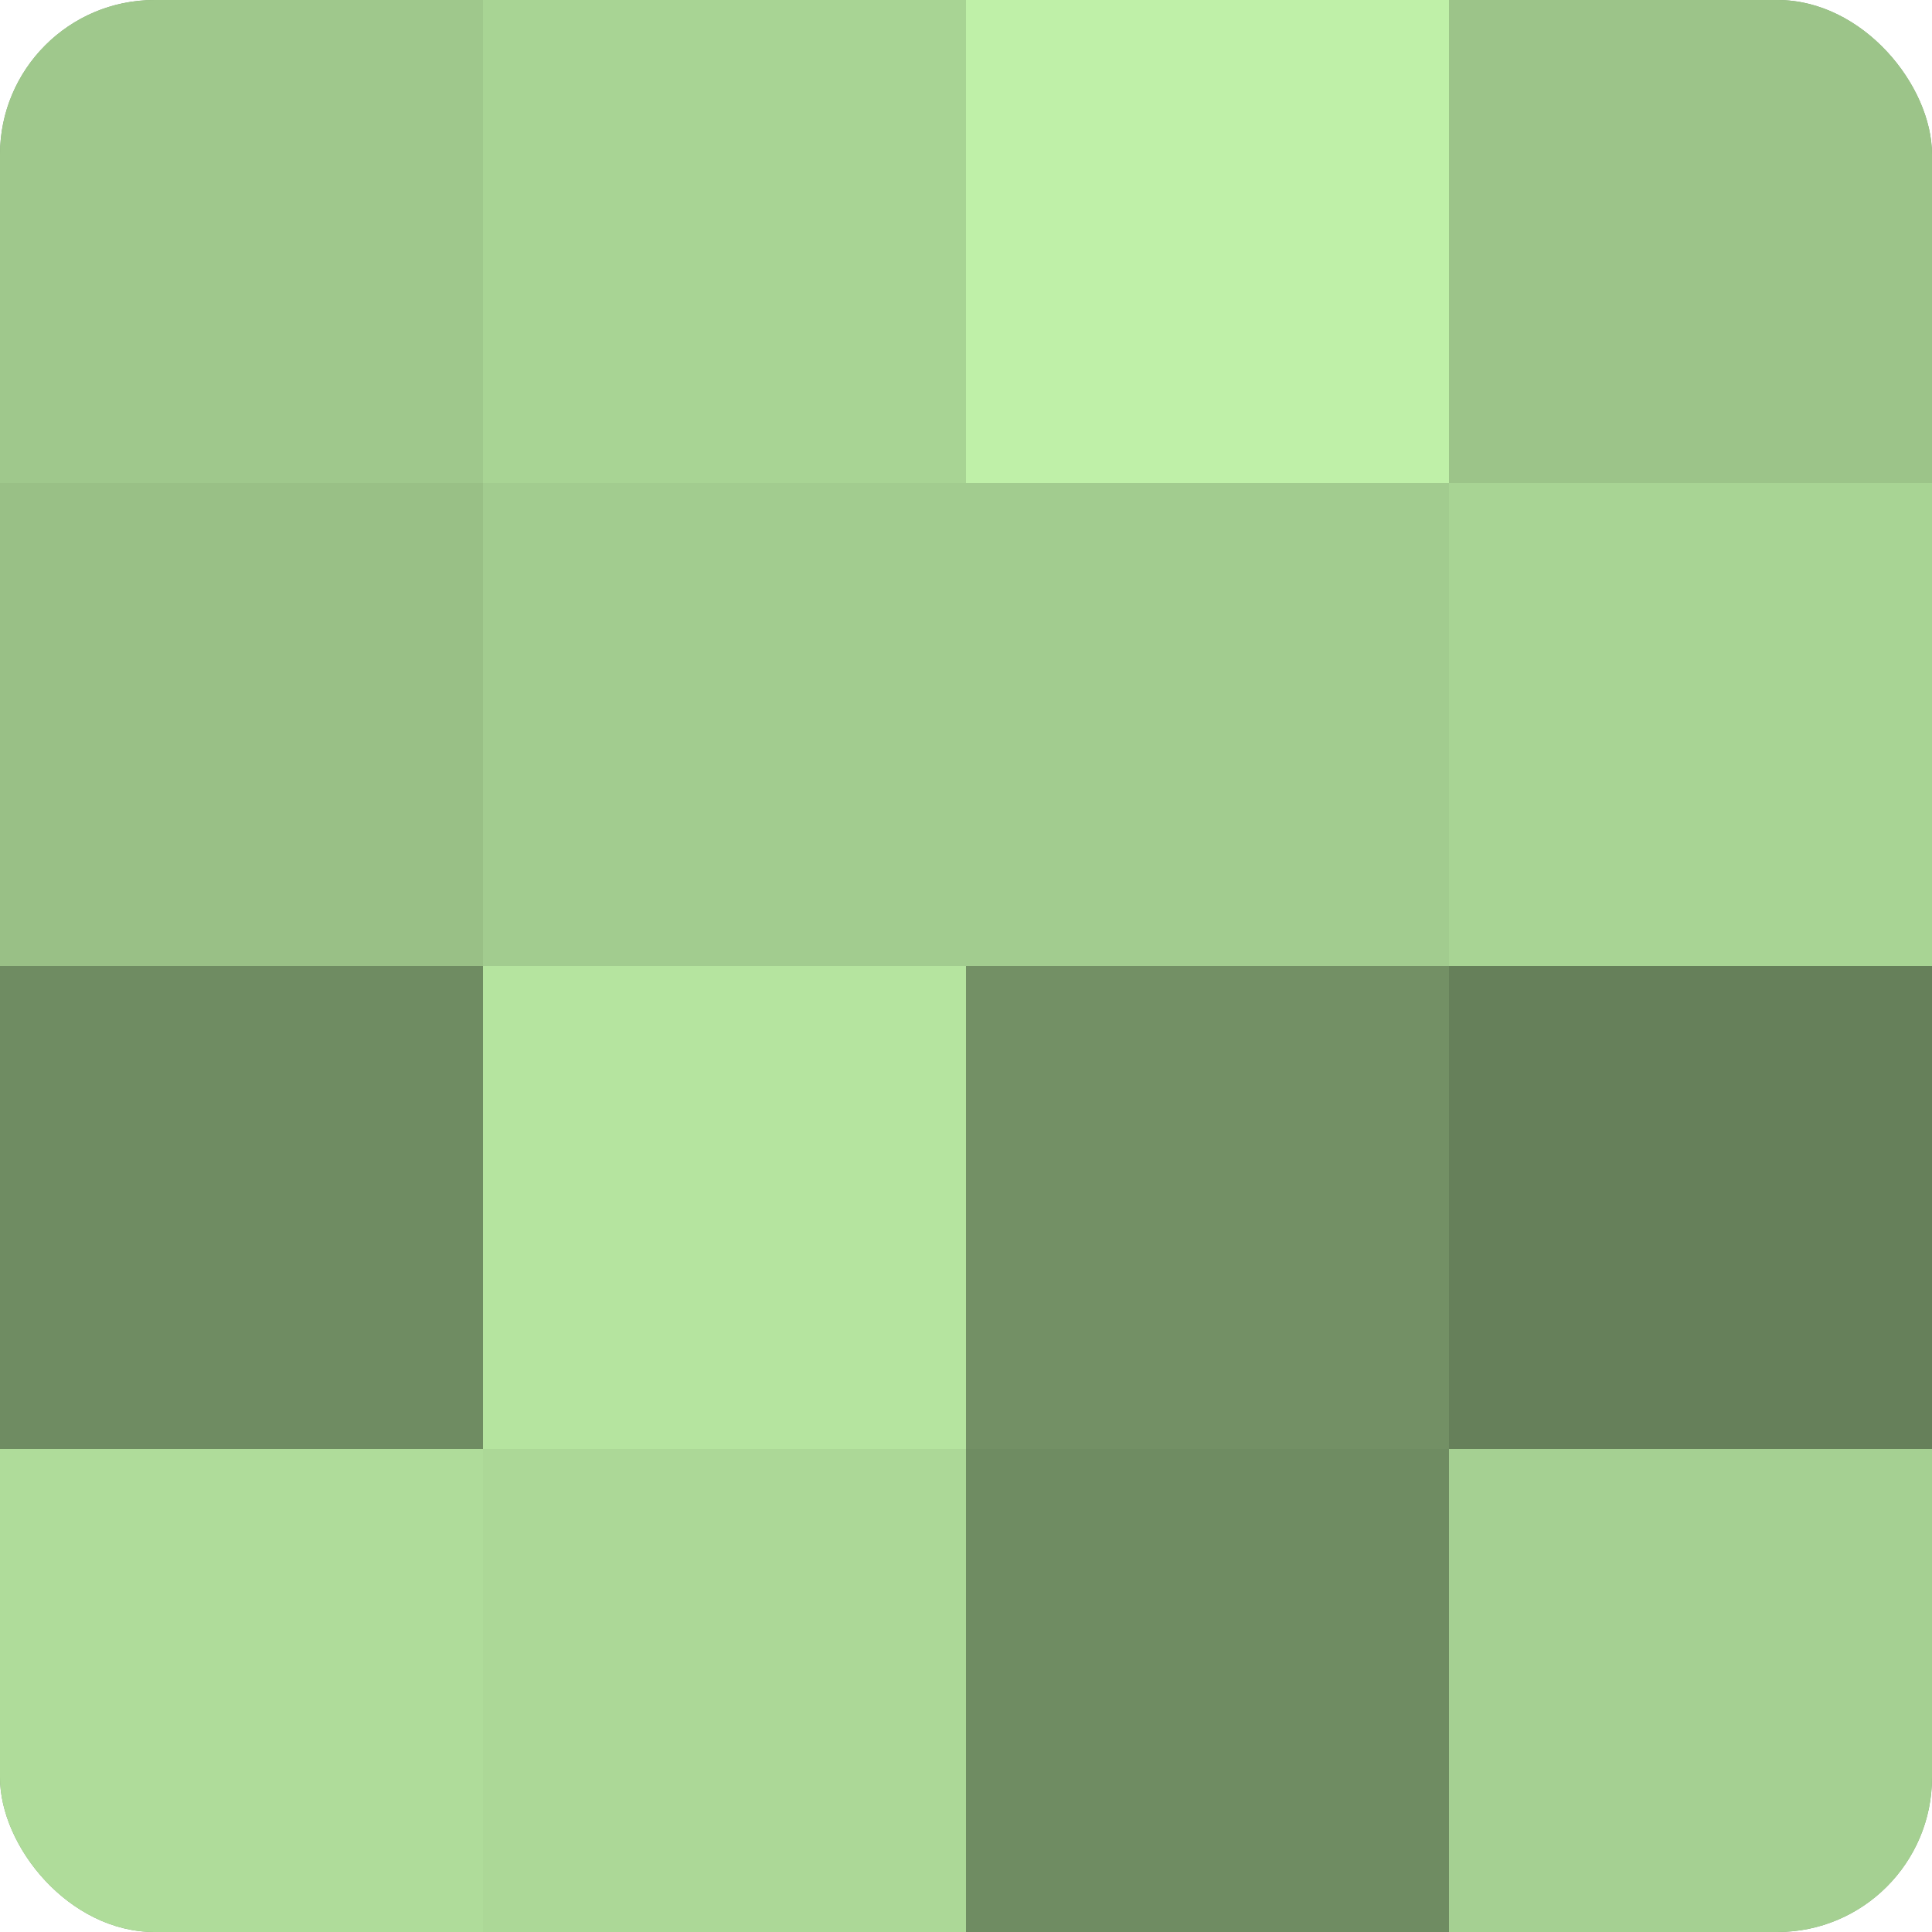
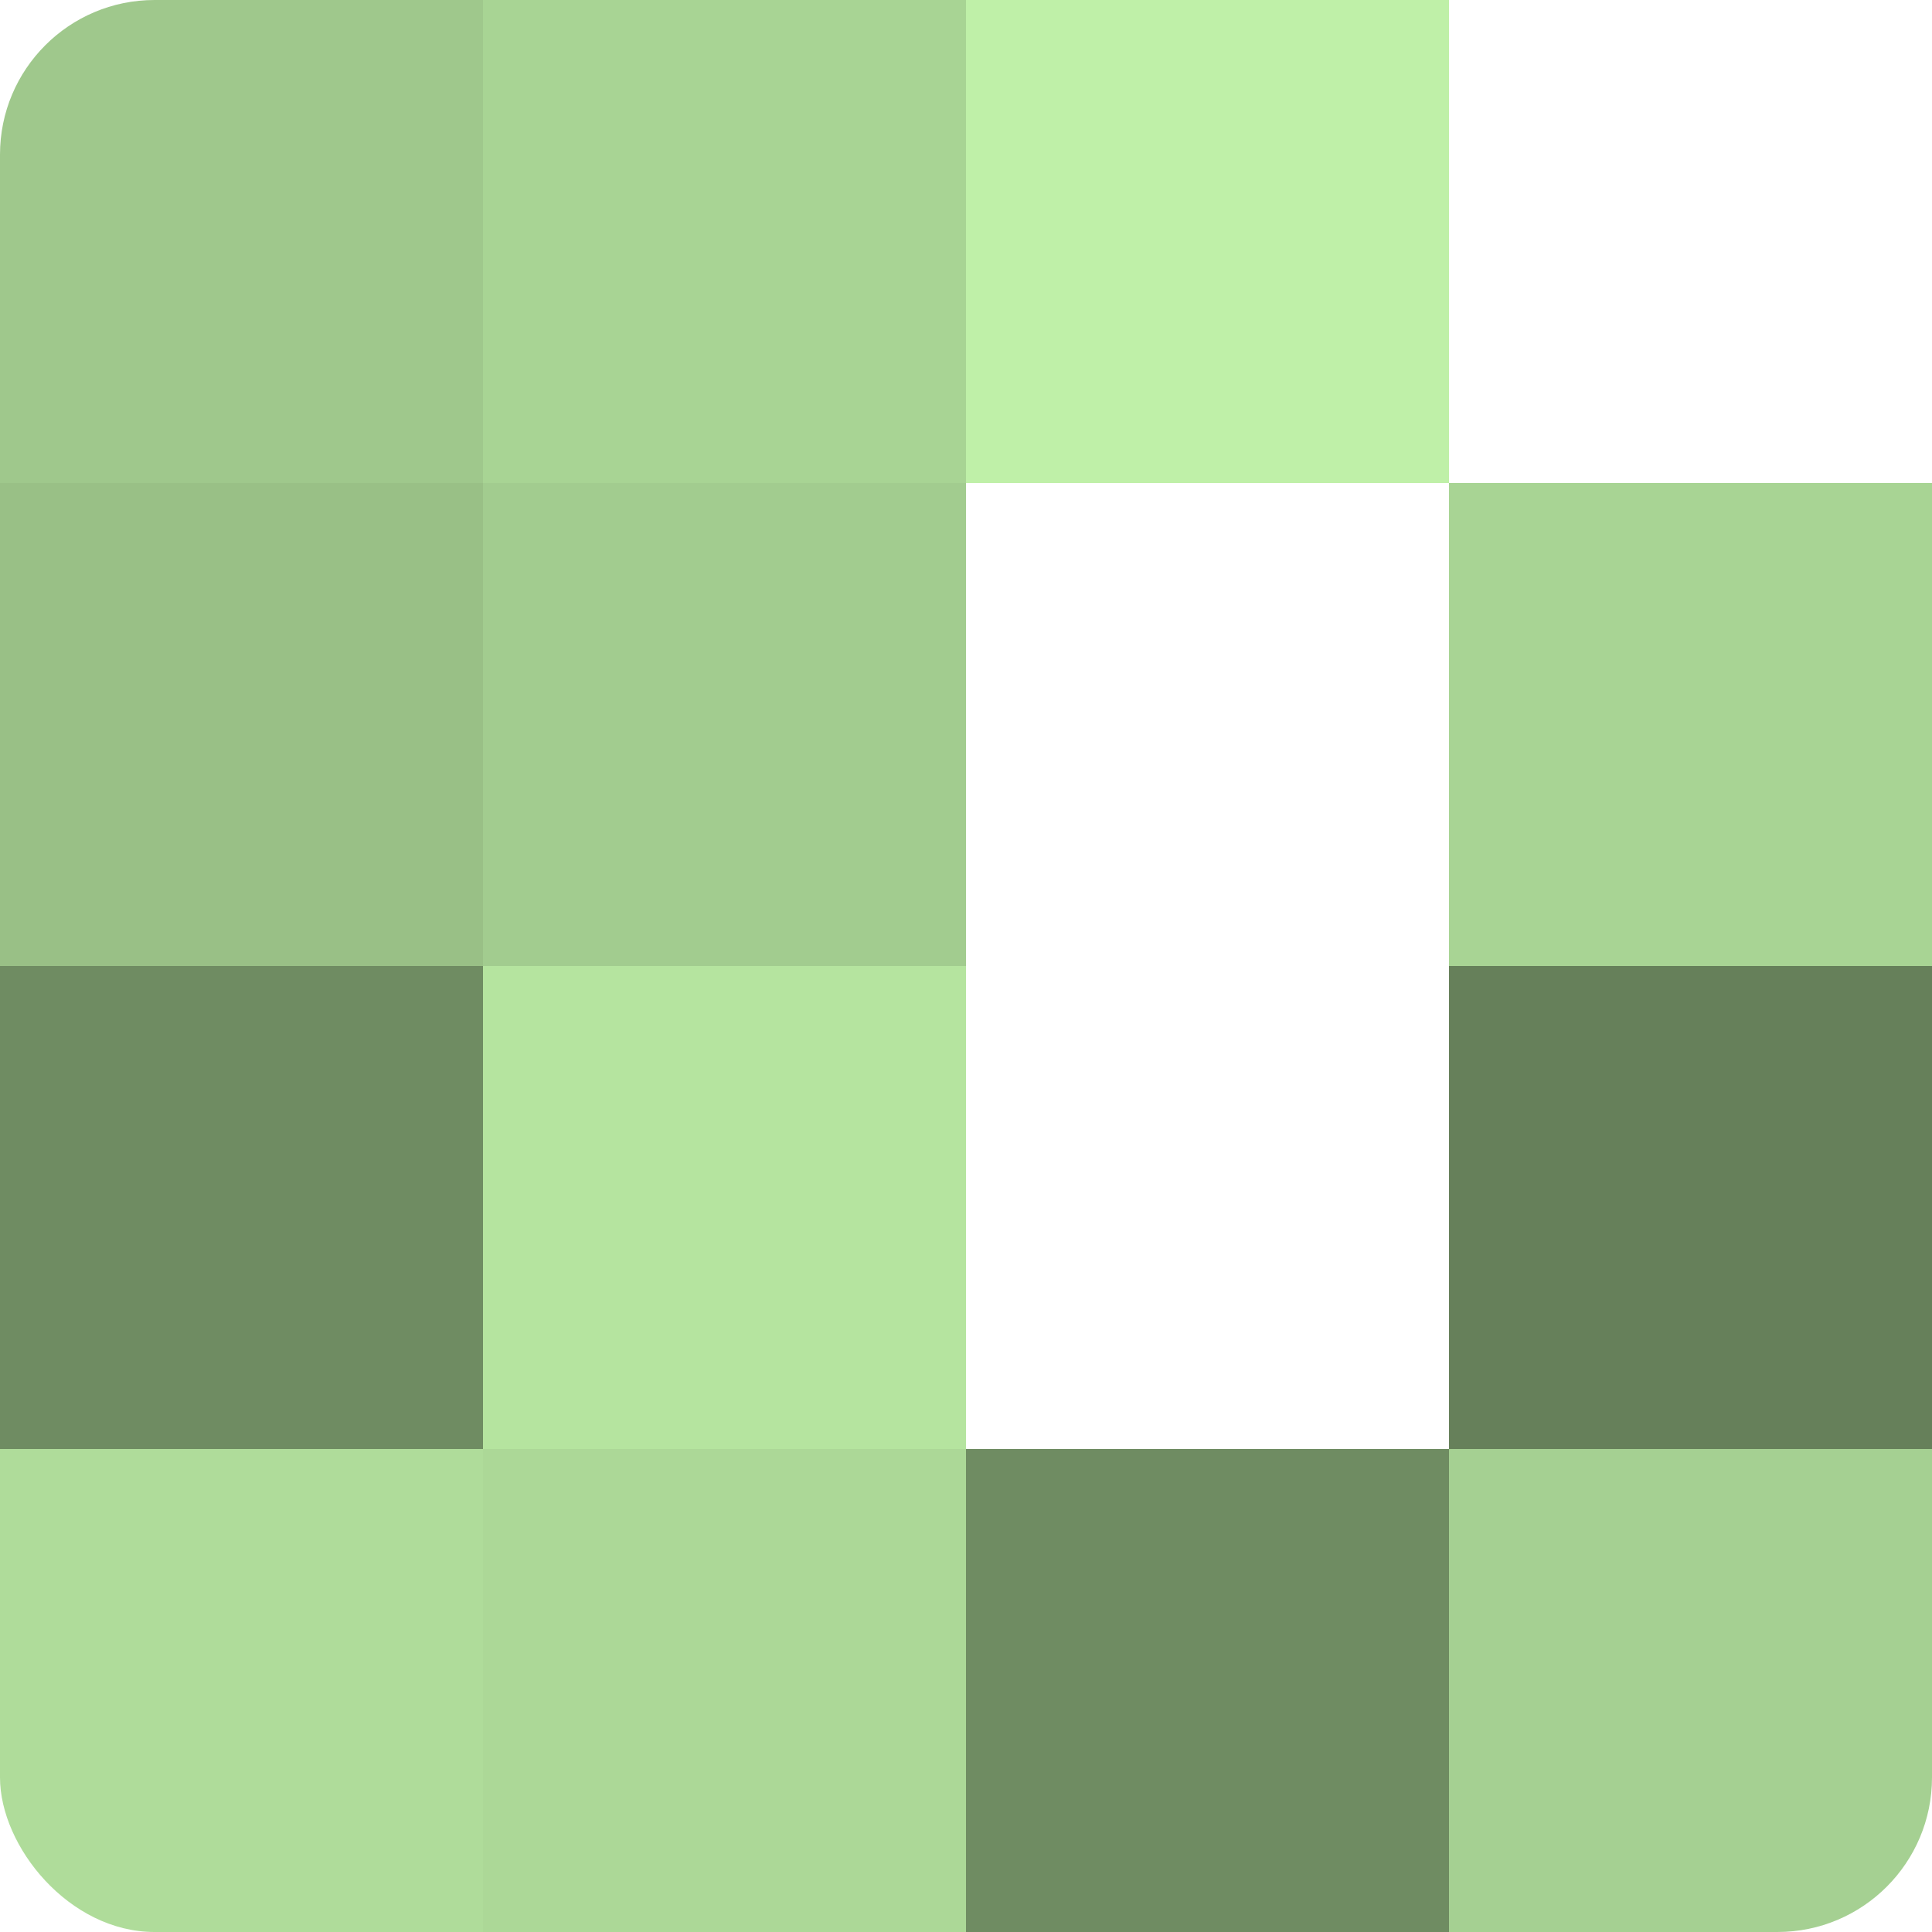
<svg xmlns="http://www.w3.org/2000/svg" width="60" height="60" viewBox="0 0 100 100" preserveAspectRatio="xMidYMid meet">
  <defs>
    <clipPath id="c" width="100" height="100">
      <rect width="100" height="100" rx="8" ry="8" />
    </clipPath>
  </defs>
  <g clip-path="url(#c)">
-     <rect width="100" height="100" fill="#7fa070" />
    <rect width="25" height="25" fill="#9fc88c" />
    <rect y="25" width="25" height="25" fill="#99c086" />
    <rect y="50" width="25" height="25" fill="#6f8c62" />
    <rect y="75" width="25" height="25" fill="#afdc9a" />
    <rect x="25" width="25" height="25" fill="#a8d494" />
    <rect x="25" y="25" width="25" height="25" fill="#a2cc8f" />
    <rect x="25" y="50" width="25" height="25" fill="#b5e49f" />
    <rect x="25" y="75" width="25" height="25" fill="#acd897" />
    <rect x="50" width="25" height="25" fill="#bff0a8" />
-     <rect x="50" y="25" width="25" height="25" fill="#a2cc8f" />
-     <rect x="50" y="50" width="25" height="25" fill="#739065" />
    <rect x="50" y="75" width="25" height="25" fill="#6f8c62" />
-     <rect x="75" width="25" height="25" fill="#9cc489" />
    <rect x="75" y="25" width="25" height="25" fill="#a8d494" />
    <rect x="75" y="50" width="25" height="25" fill="#66805a" />
    <rect x="75" y="75" width="25" height="25" fill="#a5d092" />
  </g>
</svg>